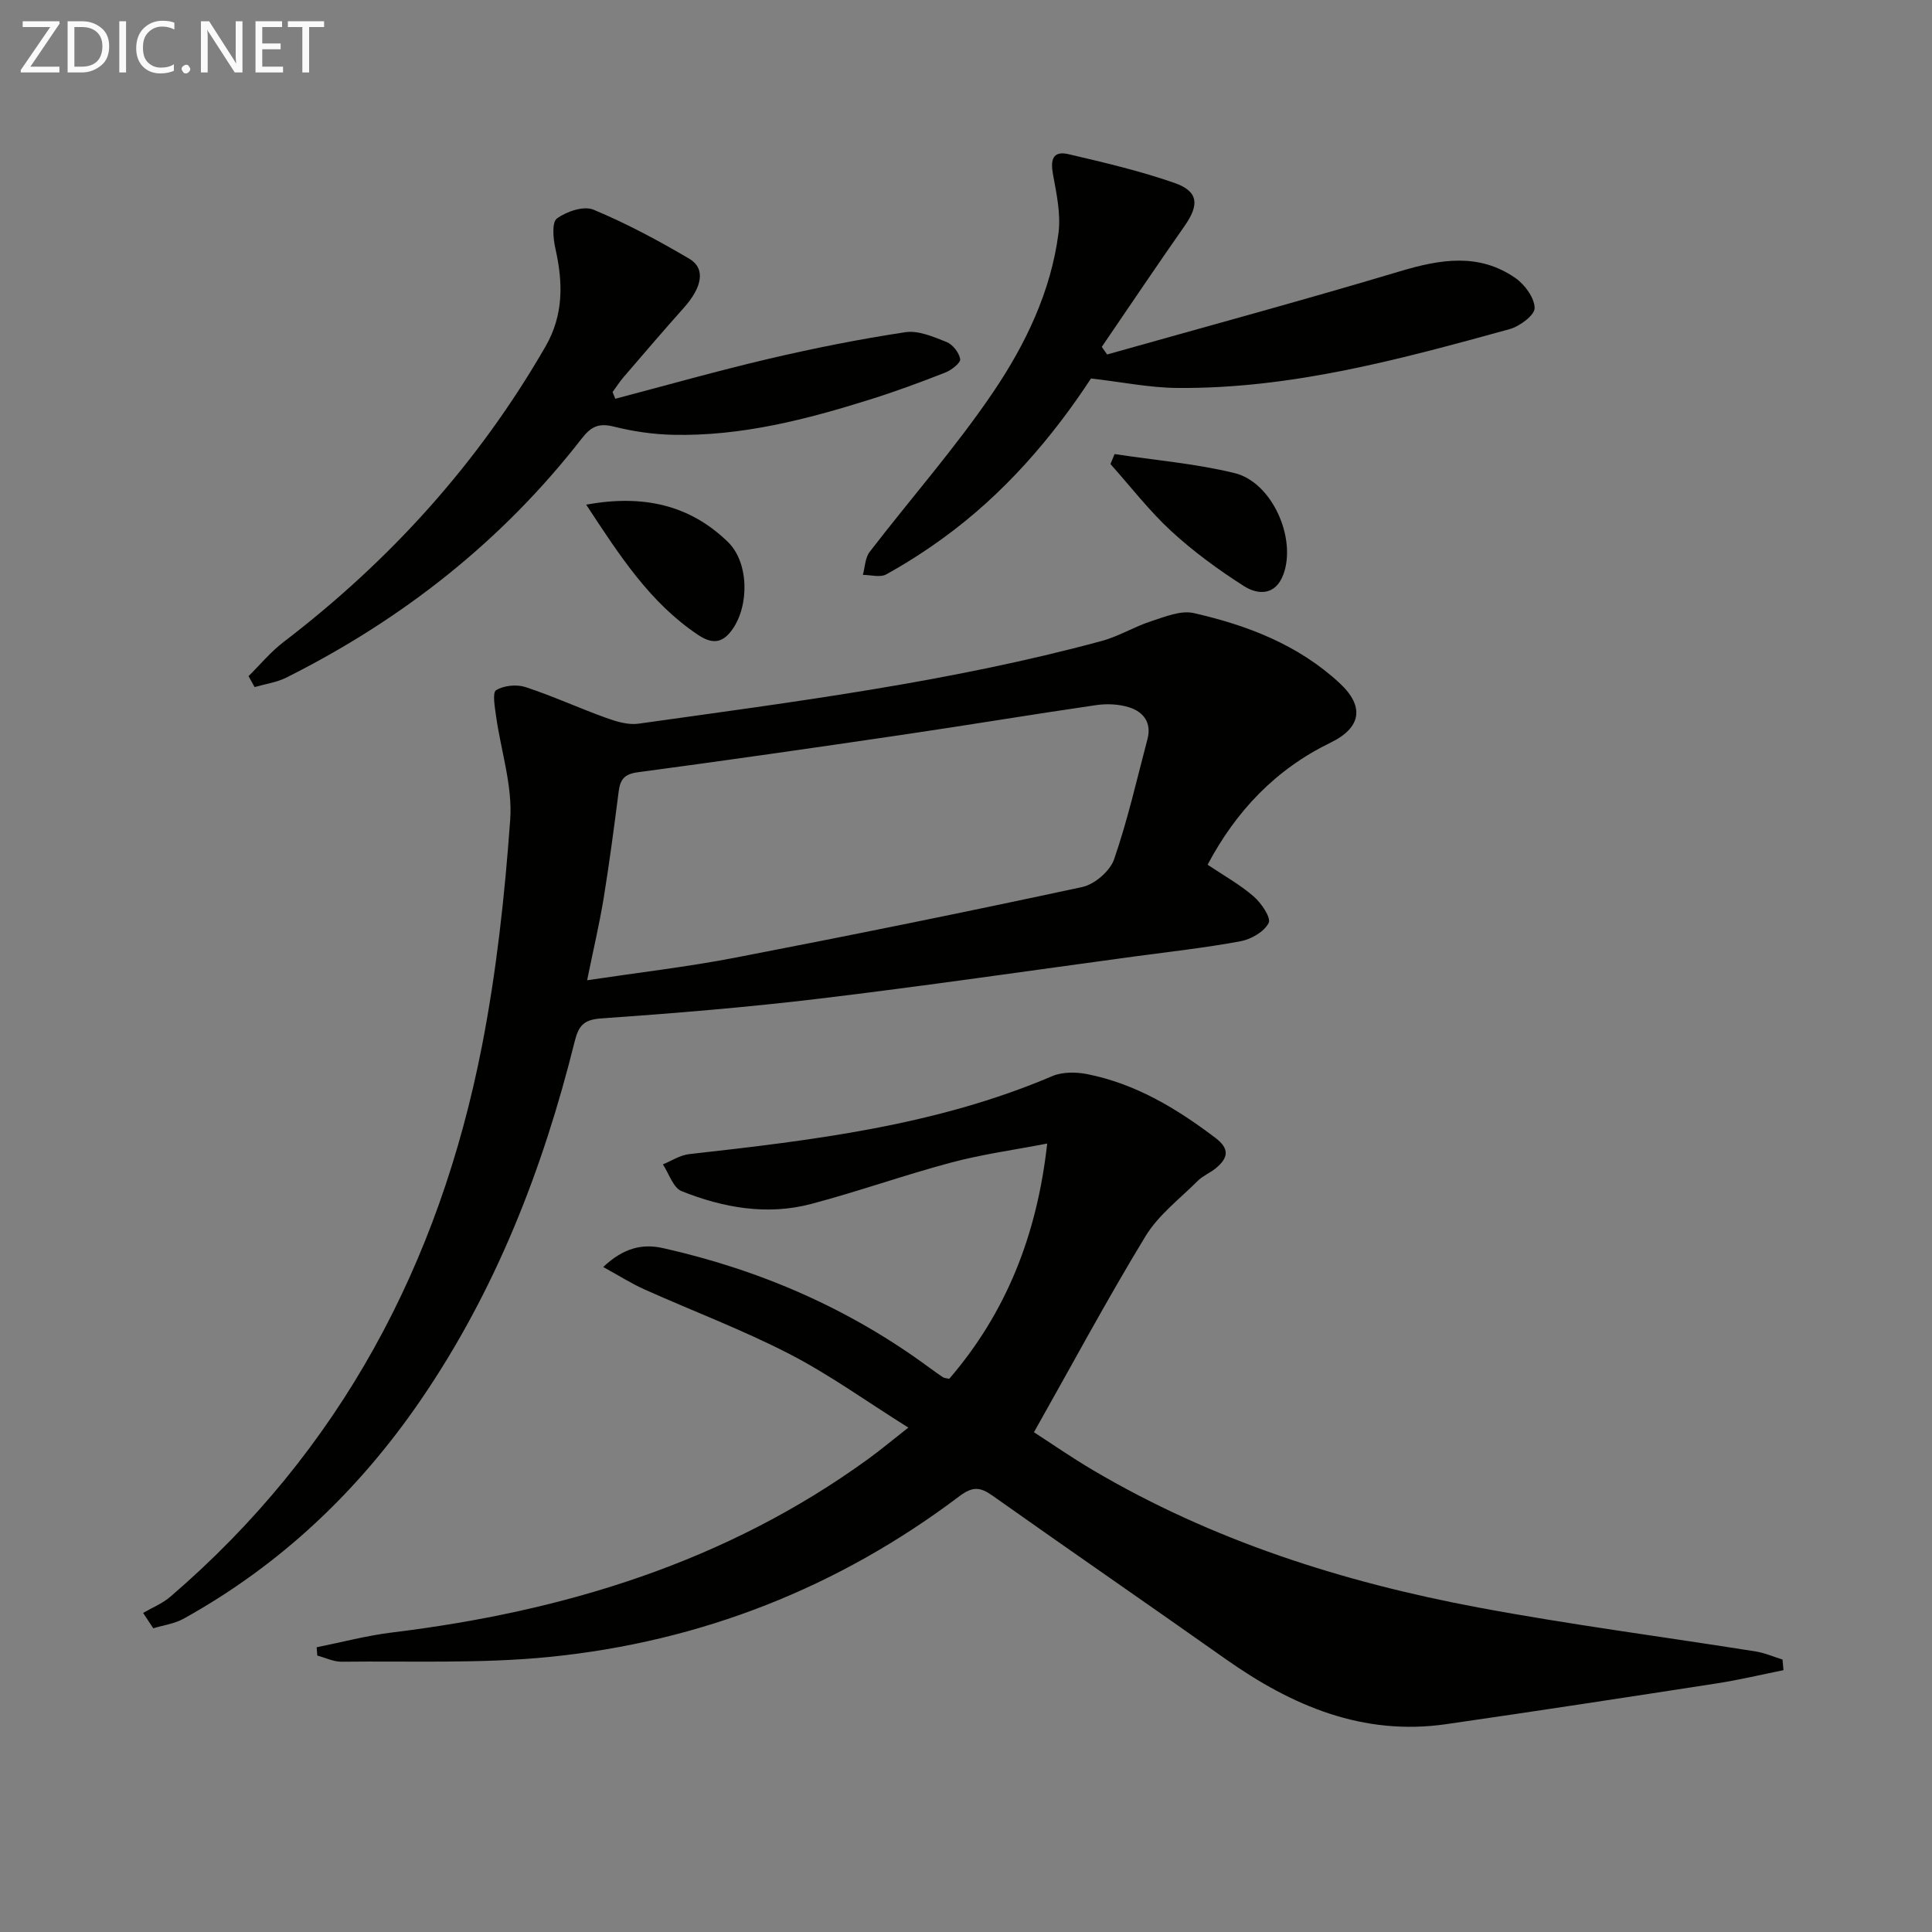
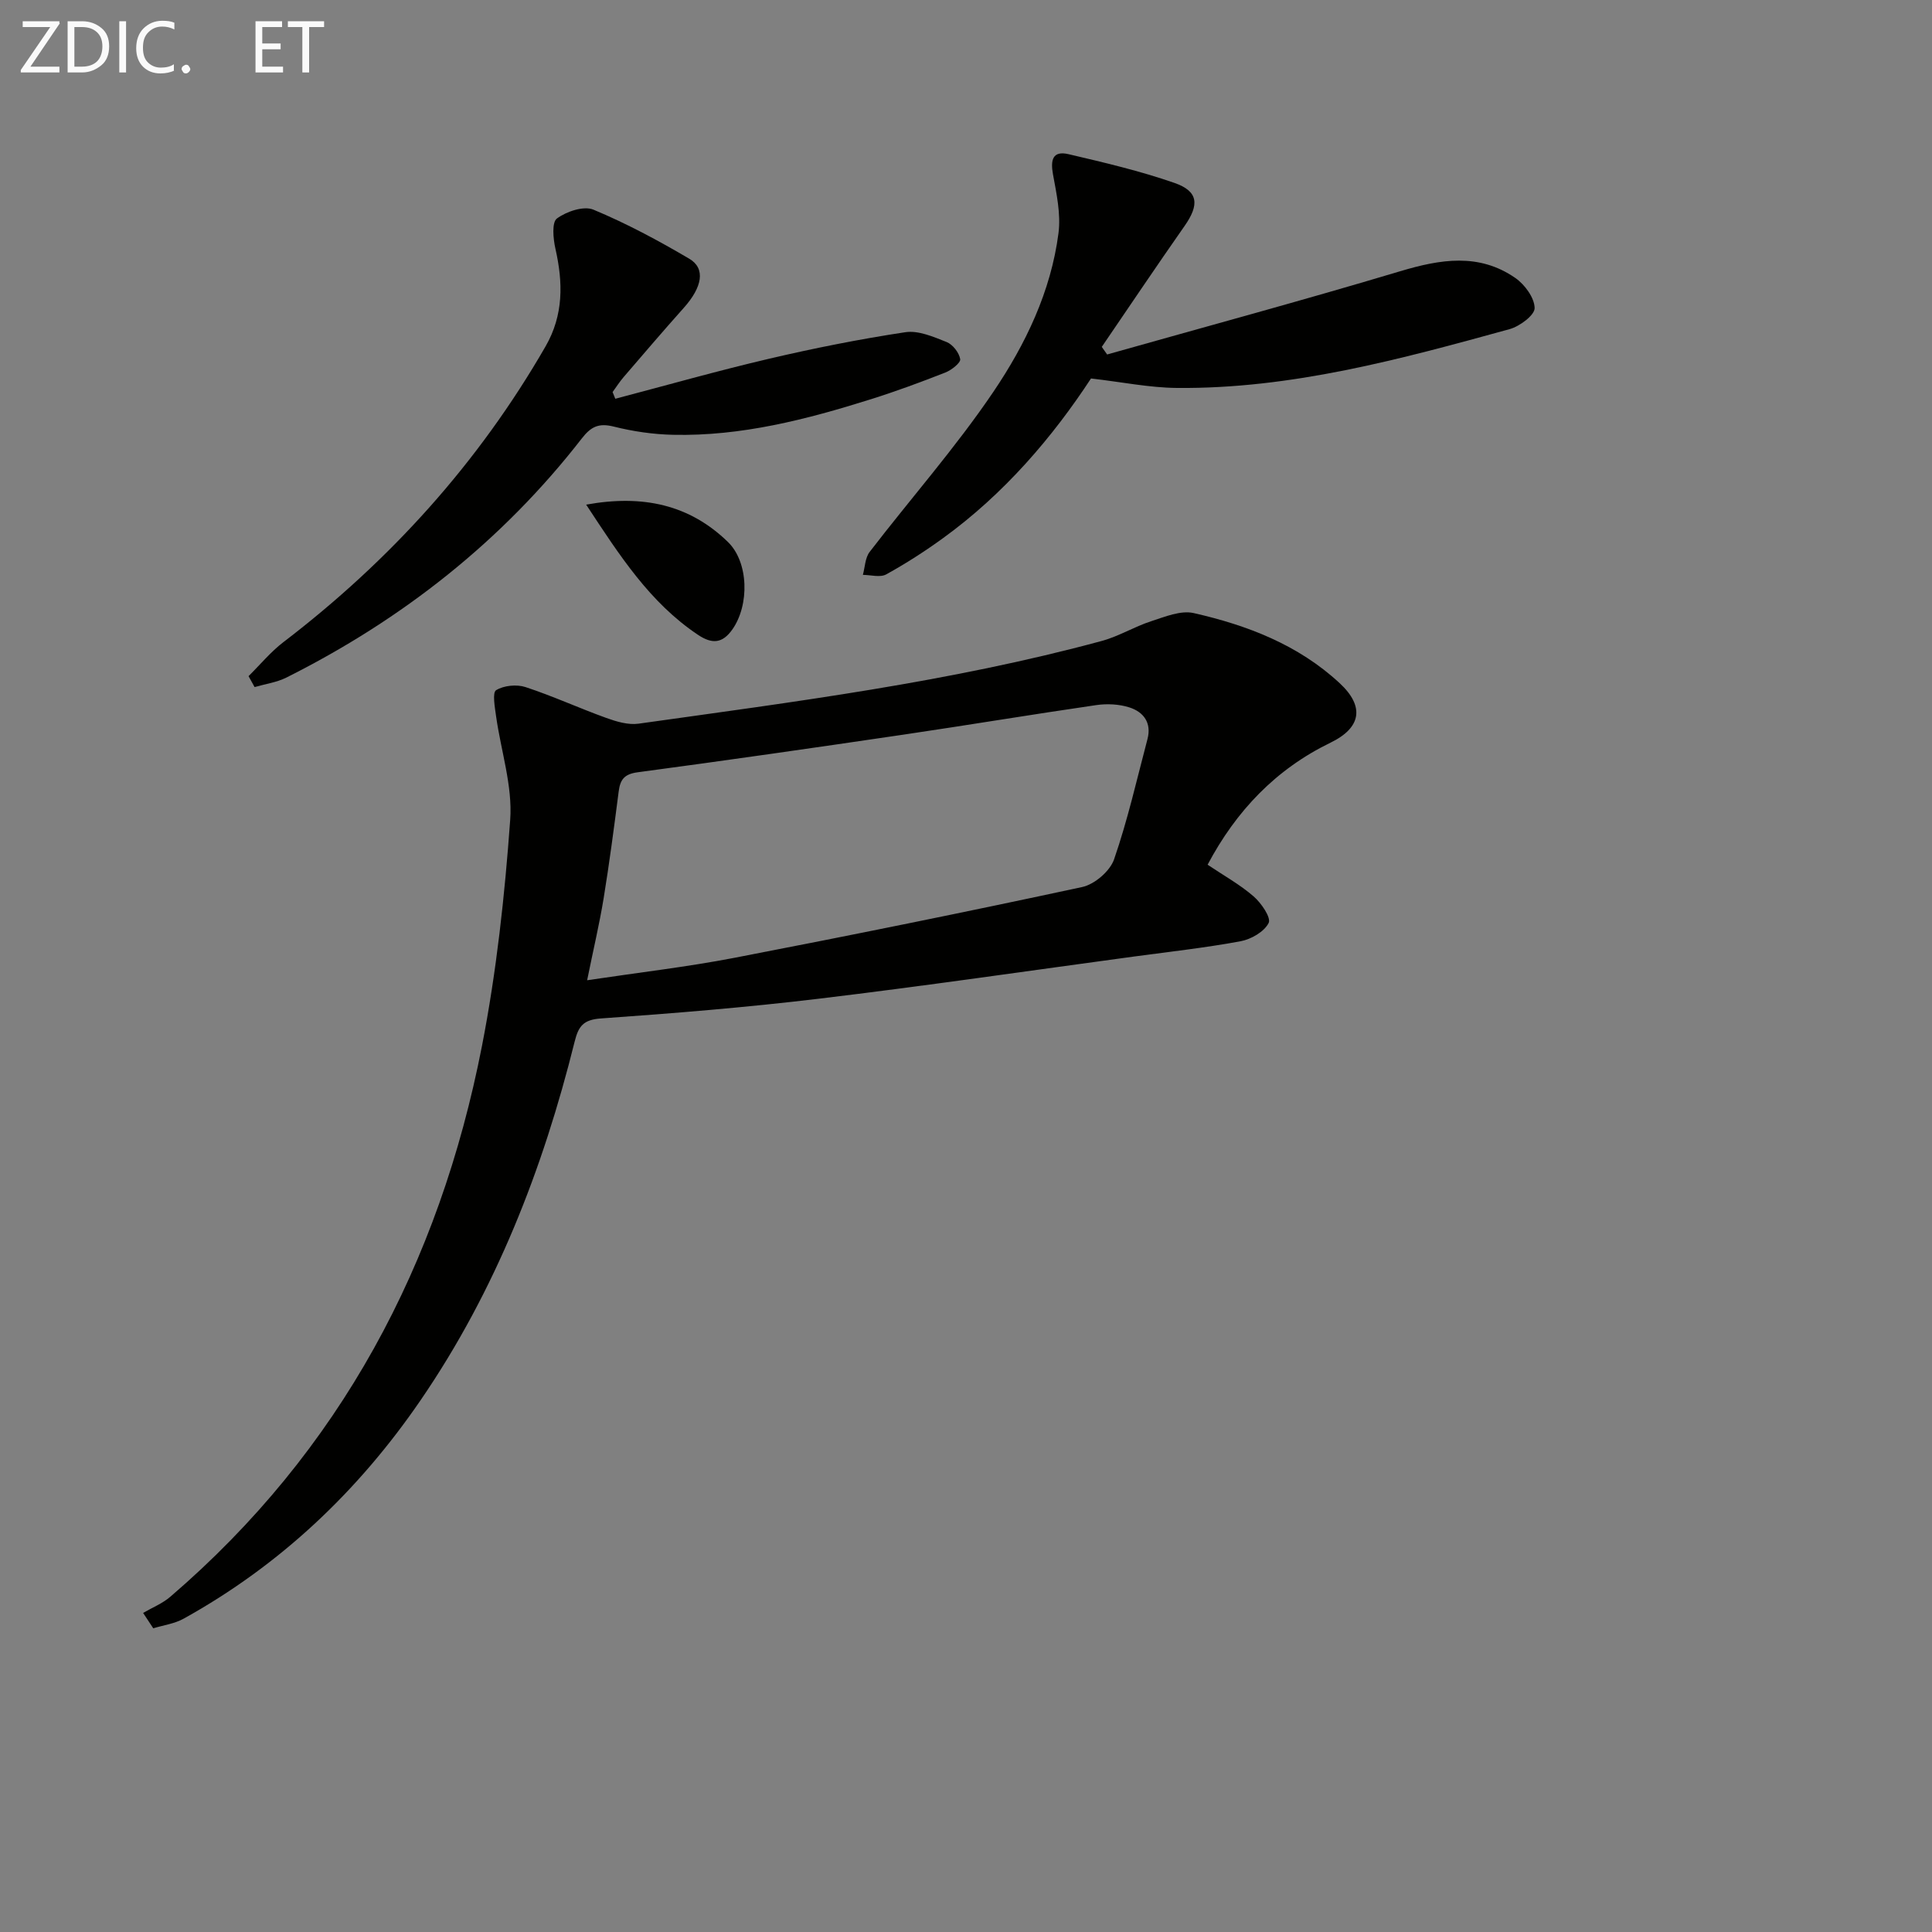
<svg xmlns="http://www.w3.org/2000/svg" enable-background="new 0 0 400 400" viewBox="0 0 400 400">
  <rect x="0" y="0" width="400" height="400" fill="#808080" stroke="none" />
-   <path d="m369.25 345.79c-4.57.92-9.11 2.01-13.7 2.72-18.7 2.89-37.41 5.76-56.14 8.46-17.25 2.49-31.96-3.81-45.68-13.5-16.04-11.33-32.21-22.46-48.24-33.81-2.53-1.79-4.1-1.96-6.81.08-25.12 18.97-53.53 30.13-84.74 33.29-14.29 1.45-28.8.83-43.21 1.01-1.67.02-3.36-.83-5.04-1.27-.04-.57-.08-1.15-.13-1.72 5.19-1.04 10.35-2.42 15.59-3.06 35.67-4.35 69.17-14.56 98.61-35.93 2.52-1.83 4.92-3.84 8.3-6.49-8.63-5.41-16.31-10.96-24.63-15.25-9.71-5.01-20-8.88-30-13.36-2.72-1.22-5.25-2.84-8.54-4.64 4.32-4.07 8.23-4.85 12.44-3.9 20.02 4.5 38.49 12.5 55.06 24.72.94.69 1.88 1.37 2.85 2.01.26.17.63.16 1.29.32 11.74-13.65 18.16-29.63 20.28-48.71-6.97 1.34-13.49 2.23-19.79 3.91-9.77 2.6-19.33 6.02-29.1 8.6-9.14 2.41-18.19.78-26.79-2.65-1.76-.7-2.62-3.64-3.89-5.55 1.81-.73 3.57-1.91 5.44-2.12 25.6-2.87 51.14-5.9 75.18-16.15 2.11-.9 4.93-.87 7.25-.41 10 1.99 18.49 7.1 26.52 13.19 3.09 2.34 2.59 4.22.08 6.3-1.15.95-2.64 1.53-3.68 2.56-3.73 3.73-8.17 7.08-10.85 11.48-7.94 13.05-15.17 26.53-23.11 40.61 3.62 2.34 7.8 5.24 12.17 7.82 24.76 14.62 51.75 23.2 79.8 28.46 19.06 3.57 38.32 6.06 57.48 9.11 1.88.3 3.69 1.1 5.53 1.67.06.73.13 1.46.2 2.2z" fill="#010100" />
  <path d="m29.63 333.94c1.88-1.1 3.99-1.94 5.62-3.34 35.22-30.23 55.72-68.94 64.53-114.01 3.01-15.42 4.72-31.17 5.85-46.85.51-7.06-1.93-14.32-2.93-21.51-.25-1.83-.79-4.83.01-5.33 1.59-.98 4.25-1.25 6.08-.65 5.67 1.86 11.12 4.37 16.73 6.39 2.11.76 4.54 1.49 6.68 1.19 32.2-4.52 64.48-8.61 95.95-17.14 3.49-.95 6.69-2.94 10.15-4.06 2.86-.93 6.15-2.31 8.84-1.7 11.1 2.52 21.65 6.56 30.22 14.51 5.18 4.8 4.52 9.21-1.89 12.32-11.32 5.5-19.52 14.09-25.45 25.27 3.34 2.24 6.69 4.1 9.53 6.56 1.58 1.37 3.66 4.41 3.11 5.5-.91 1.81-3.61 3.37-5.79 3.78-7.33 1.36-14.76 2.18-22.16 3.18-21.71 2.94-43.4 6.11-65.16 8.72-15 1.8-30.08 3.03-45.15 4.09-3.64.26-4.63 1.61-5.42 4.77-6.58 26.47-16.37 51.59-31.88 74.24-12.9 18.84-29.07 34.16-49.08 45.26-1.89 1.05-4.19 1.35-6.29 1.99-.69-1.04-1.39-2.11-2.1-3.18zm91.93-130.99c10.88-1.63 20.75-2.77 30.47-4.64 24.05-4.64 48.07-9.5 72.02-14.66 2.57-.55 5.77-3.3 6.61-5.74 2.81-8.12 4.71-16.55 6.91-24.88.9-3.39-.82-5.65-3.78-6.58-2.11-.67-4.59-.79-6.8-.47-13.28 1.93-26.53 4.14-39.81 6.1-18.37 2.71-36.74 5.35-55.14 7.81-2.78.37-3.63 1.49-3.95 3.98-.95 7.4-1.92 14.8-3.12 22.16-.88 5.34-2.14 10.64-3.41 16.92z" fill="#010100" />
  <path d="m229.22 73.39c20.23-5.71 40.53-11.2 60.66-17.23 8.33-2.49 16.3-3.84 23.85 1.39 1.95 1.35 3.96 4.09 4 6.22.03 1.47-3.08 3.79-5.17 4.37-22.57 6.22-45.2 12.4-68.89 12.18-5.7-.05-11.39-1.23-17.79-1.96-7.96 12.14-17.95 23.87-30.64 33.06-3.76 2.73-7.7 5.26-11.76 7.5-1.25.69-3.2.11-4.83.1.44-1.6.46-3.53 1.4-4.75 8.5-11.06 17.78-21.57 25.58-33.09 6.68-9.87 11.96-20.82 13.52-32.92.51-3.95-.41-8.16-1.14-12.16-.54-2.98-.09-4.95 3.22-4.18 7.38 1.73 14.81 3.47 21.95 5.96 4.97 1.74 5.15 4.52 2.07 8.91-5.8 8.28-11.44 16.68-17.14 25.03.37.53.74 1.05 1.11 1.57z" fill="#010100" />
  <path d="m51.46 139.99c2.39-2.36 4.56-5.01 7.21-7.04 22.09-16.88 40.38-37.09 54.28-61.23 3.76-6.53 3.63-13.22 2.04-20.25-.46-2.04-.77-5.43.31-6.23 1.98-1.46 5.55-2.67 7.57-1.83 6.84 2.85 13.44 6.39 19.84 10.16 3.43 2.02 2.69 5.89-1.16 10.19-4.2 4.7-8.29 9.49-12.4 14.27-.85.98-1.55 2.09-2.32 3.14.19.46.37.92.56 1.39 10.61-2.79 21.17-5.79 31.85-8.29 9.32-2.18 18.73-4.06 28.2-5.49 2.7-.41 5.82.95 8.54 2.03 1.28.51 2.6 2.21 2.82 3.55.12.75-1.8 2.26-3.06 2.76-5.09 2-10.23 3.9-15.44 5.54-13.33 4.19-26.83 7.68-40.96 7.36-4.11-.09-8.28-.7-12.27-1.7-3.09-.77-4.69-.02-6.61 2.45-16.51 21.26-37.17 37.48-61.16 49.51-2.02 1.01-4.38 1.33-6.59 1.97-.42-.77-.83-1.52-1.25-2.26z" fill="#010100" />
-   <path d="m230.76 94.01c8.29 1.26 16.71 1.96 24.82 3.93 7.78 1.88 12.93 13.51 10.11 21.04-1.63 4.33-5.23 4.23-8.17 2.35-5.28-3.37-10.41-7.12-15.01-11.35-4.58-4.22-8.43-9.24-12.6-13.9.29-.7.57-1.39.85-2.07z" fill="#010100" />
  <path d="m121.36 104.48c11.75-2.13 21.4.01 29.34 7.72 4.34 4.21 4.48 13.09.92 18.13-2.03 2.87-4.15 3.09-7.13 1.09-9.95-6.66-16.2-16.4-23.13-26.94z" fill="#010100" />
  <g fill="#fafafa">
    <path d="m12.4 4.8-6.1 9h6v1.2h-8v-.5l6.1-8.9h-5.7v-1.2h7.6v.4z" />
    <path d="m14 15v-10.6h3c1.6 0 2.9.5 4 1.4s1.6 2.2 1.6 3.8-.5 3-1.6 3.9-2.4 1.5-4 1.5zm1.4-9.4v8.2h1.6c1.3 0 2.4-.4 3.1-1.1s1.1-1.8 1.1-3.1-.4-2.3-1.2-3-1.8-1-3.1-1z" />
    <path d="m26.1 4.4v10.6h-1.4v-10.6z" />
    <path d="m36.1 14.6c-.8.4-1.8.6-2.9.6-1.5 0-2.7-.5-3.6-1.4s-1.4-2.2-1.4-3.8c0-1.7.5-3.1 1.5-4.1s2.3-1.6 3.9-1.6c1 0 1.8.1 2.5.4v1.4c-.8-.4-1.6-.6-2.5-.6-1.2 0-2.1.4-2.9 1.2s-1.1 1.8-1.1 3.2c0 1.3.3 2.3 1 3s1.6 1.1 2.7 1.1c1 0 2-.2 2.7-.7v1.3z" />
    <path d="m37.6 14.3c0-.2.1-.5.3-.6s.4-.3.6-.3c.3 0 .5.1.6.3s.3.4.3.6-.1.4-.3.6-.4.3-.6.3c-.3 0-.5-.1-.6-.3s-.3-.4-.3-.6z" />
-     <path d="m50.2 15h-1.6l-5.3-8.2c-.2-.2-.3-.5-.4-.7 0 .2.1.7.1 1.5v7.4h-1.4v-10.6h1.7l5.2 8.1c.2.4.4.6.4.7 0-.3-.1-.8-.1-1.5v-7.3h1.4z" />
    <path d="m58.6 15h-5.7v-10.6h5.5v1.2h-4.1v3.4h3.8v1.2h-3.8v3.6h4.3z" />
    <path d="m67.1 5.6h-3.1v9.4h-1.4v-9.4h-3v-1.2h7.5z" />
  </g>
</svg>